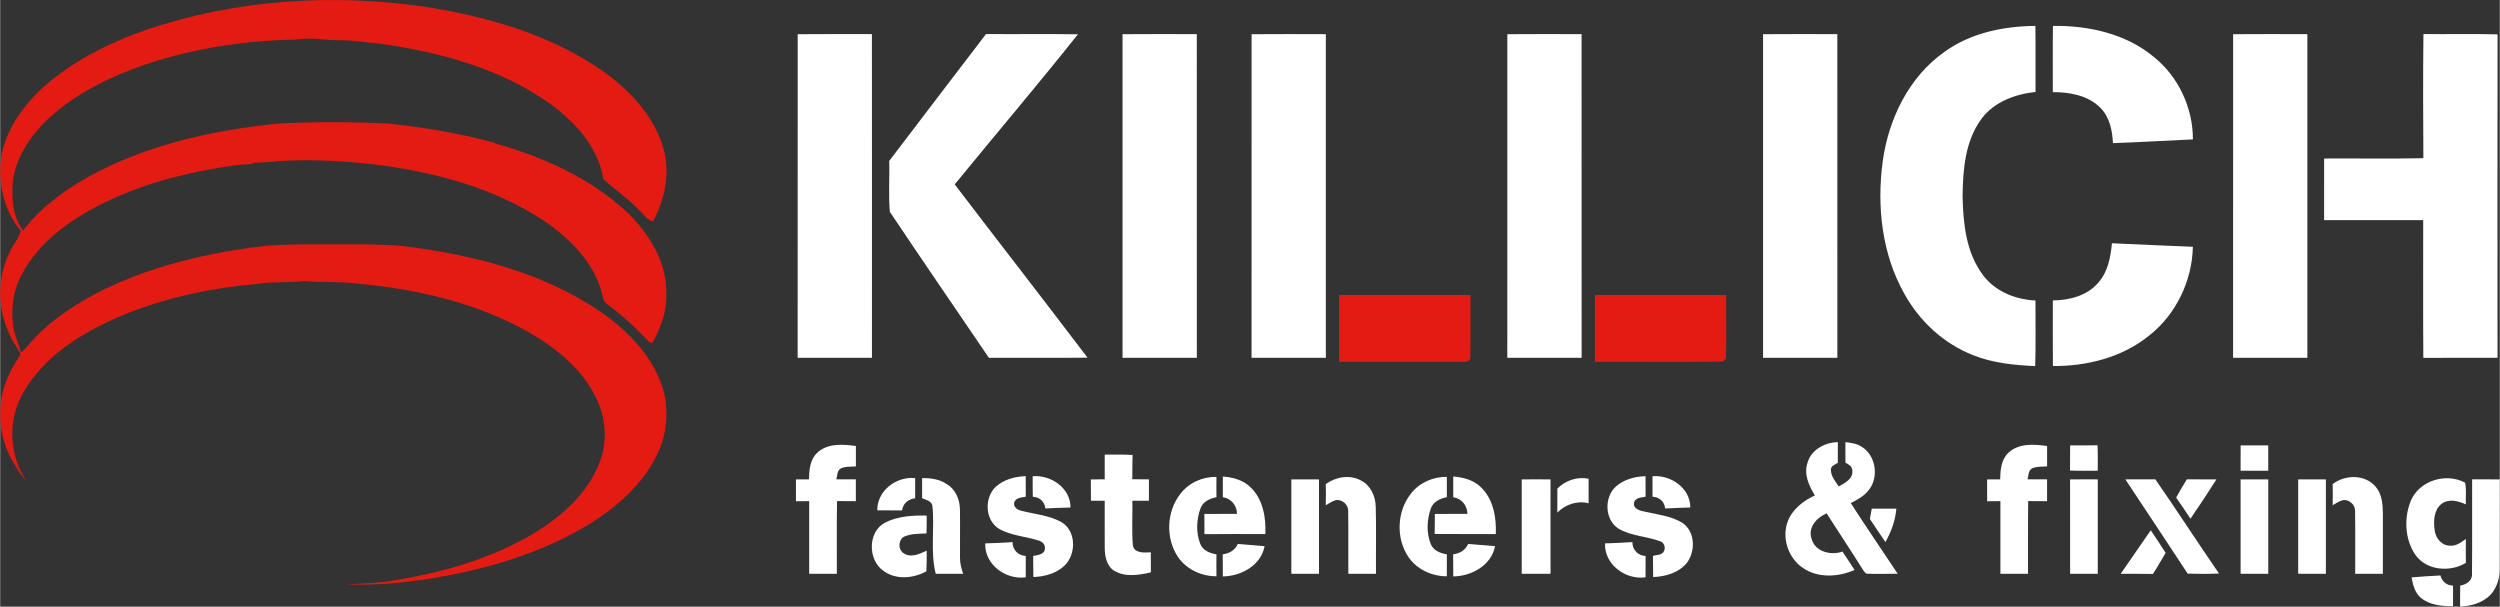
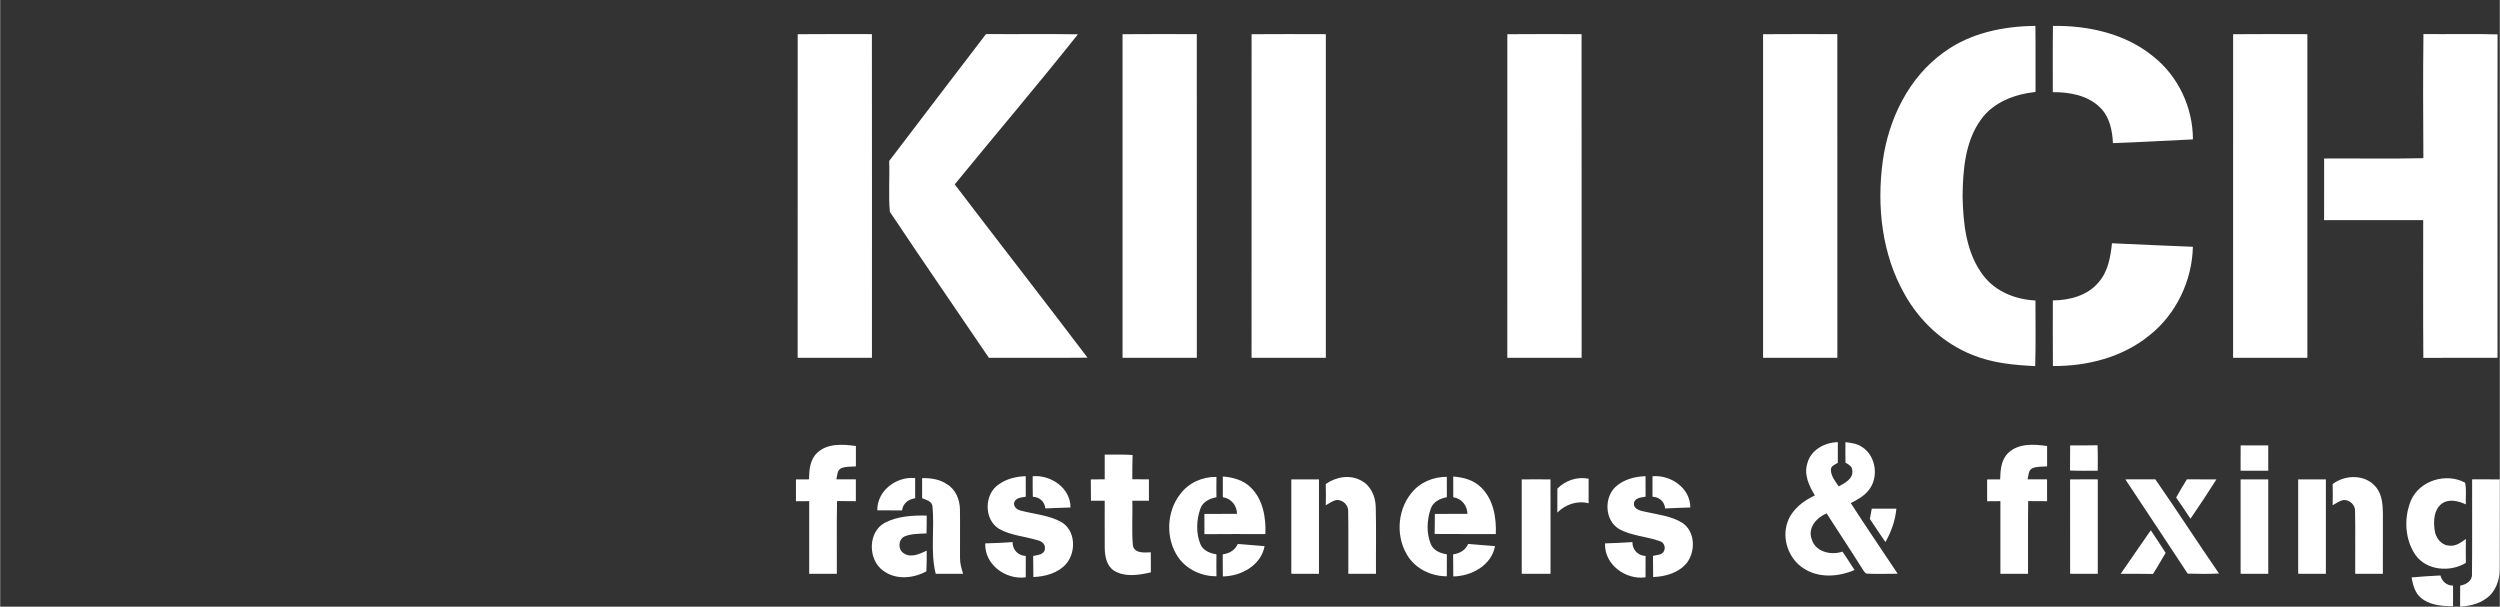
<svg xmlns="http://www.w3.org/2000/svg" xml:space="preserve" width="750px" height="182px" version="1.1" style="shape-rendering:geometricPrecision; text-rendering:geometricPrecision; image-rendering:optimizeQuality; fill-rule:evenodd; clip-rule:evenodd" viewBox="0 0 732.21 177.71">
  <rect x="0" y="0" width="732.21" height="177.71" fill="#333333" stroke="none" />
  <defs>
    <style type="text/css">
   
    .fil0 {fill:#E41B13;fill-rule:nonzero}
    .fil1 {fill:white;fill-rule:nonzero}
   
  </style>
  </defs>
  <g id="Vrstva_x0020_1">
-     <path class="fil0" d="M42.98 8.66c26.27,-8.83 54.68,-10.67 82.03,-6.59 18.08,2.9 36.28,8.15 51.47,18.71 8.05,5.71 15.33,13.42 17.94,23.18 1.82,7.06 0.24,14.53 -3.19,20.85 -1.74,-0.26 -2.61,-1.98 -3.85,-3.03 -3.26,-3.46 -7.19,-6.16 -10.69,-9.32 -1.44,-9.03 -7.89,-16.35 -15.01,-21.63 -14.81,-10.79 -33.02,-15.63 -50.94,-18.1 -3.6,-0.24 -7.15,-0.97 -10.77,-0.92 -4.51,0.05 -9,-0.98 -13.5,-0.22 -16.01,0.33 -32.1,2.88 -47.15,8.45 -9.92,3.72 -19.53,8.86 -27.01,16.48 -4.9,5.3 -8.98,12.11 -8.71,19.55 -0.07,3.96 0.62,8.32 3.13,11.47 4.96,-6.62 11.81,-11.59 18.94,-15.65 17.15,-9.51 36.67,-13.78 56.03,-15.72 10.59,-0.5 21.2,-0.5 31.79,0.01 10.46,1.09 20.9,2.81 31.07,5.57l0.54 0.29c14,3.95 27.79,10.1 38.52,20.12 6.52,6.32 11.9,14.9 11.5,24.28 0.14,4.92 -1.68,9.65 -4,13.91 -0.9,0.31 -1.36,-0.7 -1.96,-1.17 -3.49,-3.71 -7.34,-7.08 -11.41,-10.14 -1.31,-0.77 -1.19,-2.42 -1.62,-3.68 -2.17,-7.85 -8,-14.08 -14.32,-18.91 -14.22,-10.37 -31.62,-15.33 -48.83,-17.85 -10.34,-1.38 -20.8,-2.04 -31.22,-1.43 -2.53,0.31 -5.07,0.45 -7.6,0.54l-0.46 0.34c-1.89,0.08 -3.78,0.18 -5.64,0.47 -12.63,1.87 -25.23,4.88 -36.77,10.47 -9.97,4.76 -19.72,11.48 -24.99,21.47 -2.7,4.99 -3.27,10.85 -2.3,16.38 0.54,2.16 1.51,4.19 2.09,6.35 0.78,-0.57 1.48,-1.25 2.09,-1.99 5.04,-6.12 11.7,-10.66 18.56,-14.52 15.92,-8.51 33.76,-12.71 51.6,-14.73 6.06,-0.42 12.14,-0.39 18.21,-0.38 7,0.02 14.02,-0.13 21,0.47 20.43,2.45 41.17,7.61 58.39,19.32 8.39,5.85 16.05,13.83 18.61,24.01 1.31,6.27 0.54,12.99 -2.56,18.64 -4.15,8.21 -11.32,14.4 -18.98,19.24 -14.26,8.83 -30.66,13.57 -47.1,16.26 -8.07,1.25 -16.27,2.03 -24.43,1.64 4.9,-0.22 9.88,-0.32 14.74,-1.27 12.96,-2.15 25.83,-5.78 37.42,-12.11 9.92,-5.47 19.52,-13.43 22.75,-24.73 1.38,-5.5 0.72,-11.41 -1.84,-16.47 -3.95,-8.3 -11.34,-14.32 -19.1,-18.9 -15.62,-9.01 -33.62,-13.08 -51.44,-14.65 -4.93,-0.62 -9.91,-0.21 -14.84,-0.69 -4.47,0.54 -9.01,0.09 -13.47,0.8 -13.27,1.13 -26.47,3.84 -38.85,8.81 -11.69,4.82 -23.52,11.67 -30.01,22.94 -4.79,8.01 -4.29,18.72 1.07,26.32 -4.85,-5.58 -8.24,-12.85 -7.85,-20.36 -0.17,-5.89 2.24,-11.53 5.5,-16.32 0.92,-1.05 -0.42,-2.12 -0.87,-3.03 -5.27,-7.98 -6.31,-18.7 -2.04,-27.34 0.88,-2.33 2.83,-4.14 3.39,-6.59 -5.15,-6.04 -6.9,-14.53 -5.63,-22.28 1.41,-7.01 5.59,-13.12 10.53,-18.16 9,-8.64 20.36,-14.36 32.04,-18.46zm349.23 77.76c12.82,0 25.65,0 38.47,0 -0.03,6.08 0.06,12.15 -0.03,18.22 0.05,1.06 -1.12,1.47 -1.97,1.35 -12.16,0 -24.31,0 -36.47,0 0,-6.52 0,-13.04 0,-19.57zm74.92 0c12.82,0 25.65,0 38.47,0 -0.06,6.2 0.11,12.41 -0.08,18.6 -0.22,0.23 -0.67,0.67 -0.89,0.9 -12.5,0.18 -25,0.02 -37.5,0.07 0,-6.52 0,-13.04 0,-19.57z" />
    <path class="fil1" d="M569.39 15.29c7.7,-5.63 17.38,-7.62 26.78,-7.7 0.09,6.45 0,12.9 0.04,19.34 -6,0.65 -12.24,2.93 -15.9,7.97 -4.72,6.44 -5.37,14.78 -5.47,22.49 0.15,8.03 1.02,16.71 6.06,23.3 3.58,4.73 9.49,7.07 15.29,7.33 -0.03,6.41 0.13,12.82 -0.08,19.22 -6.2,-0.29 -12.51,-0.89 -18.31,-3.25 -8.49,-3.35 -15.54,-9.87 -19.95,-17.82 -6.66,-11.71 -8.18,-25.74 -6.4,-38.93 1.7,-12.35 7.6,-24.59 17.94,-31.95zm31.92 -7.7c10.41,-0.15 21.31,2.27 29.49,9.03 7.25,5.78 11.53,14.96 11.51,24.21 -7.81,0.35 -15.62,0.83 -23.42,1.1 -0.19,-3.74 -0.98,-7.73 -3.77,-10.44 -3.6,-3.58 -8.96,-4.52 -13.85,-4.5 0.02,-6.47 -0.05,-12.93 0.04,-19.4zm-367.7 2.43c7.24,-0.07 14.49,-0.03 21.74,-0.03 0.04,31.61 0.01,63.22 0.01,94.82 -7.25,0 -14.5,0 -21.76,0 0,-31.6 0,-63.2 0.01,-94.79zm26.8 37.14c9.45,-12.4 18.88,-24.82 28.37,-37.19 8.97,0.08 17.94,-0.07 26.92,0.08 -11.79,14.83 -24.09,29.28 -36.09,43.96 12.92,16.96 26.03,33.77 38.9,50.76 -9.63,0.1 -19.26,0.02 -28.89,0.04 -9.68,-14.24 -19.44,-28.44 -29.01,-42.76 -0.45,-4.93 -0.02,-9.93 -0.2,-14.89zm68.36 -37.14c7.25,-0.07 14.5,-0.03 21.75,-0.02 0.03,31.6 0.01,63.21 0.01,94.81 -7.25,0 -14.51,0 -21.76,0 0,-31.6 -0.01,-63.2 0,-94.79zm37.8 0c7.25,-0.06 14.5,-0.03 21.75,-0.01 0.02,31.6 0.01,63.2 0,94.8 -7.25,0 -14.5,0 -21.76,0 0,-31.6 0,-63.2 0.01,-94.79zm74.92 0c7.25,-0.07 14.49,-0.03 21.74,-0.02 0.03,31.6 0.01,63.21 0.02,94.81 -7.26,0 -14.51,0 -21.77,0 0,-31.6 -0.01,-63.2 0.01,-94.79zm74.91 0c7.25,-0.07 14.5,-0.03 21.75,-0.02 0.03,31.6 0.01,63.21 0.01,94.81 -7.25,0 -14.51,0 -21.76,0 0,-31.6 -0.01,-63.2 0,-94.79zm137.69 0c7.25,-0.06 14.5,-0.04 21.75,-0.01 0.02,31.6 0.01,63.2 0,94.8 -7.25,0 -14.5,0 -21.76,0 0,-31.6 0,-63.2 0.01,-94.79zm55.73 36.32c-0.08,-12.12 -0.12,-24.25 0.02,-36.37 7.23,0.09 14.48,-0.11 21.71,0.1 -0.05,31.58 -0.01,63.15 -0.01,94.73 -7.24,0.05 -14.49,-0.03 -21.73,0.03 -0.11,-13.44 -0.02,-26.89 -0.04,-40.34 -9.68,-0.02 -19.36,0.01 -29.03,0 0,-6.02 0,-12.04 0.01,-18.06 9.69,-0.06 19.38,0.12 29.07,-0.09zm-95.18 36.4c2.8,-3.14 3.54,-7.43 3.96,-11.48 7.89,0.4 15.8,0.68 23.7,1.03 -0.22,9.98 -4.93,19.83 -12.82,26.02 -7.87,6.38 -18.19,8.99 -28.18,8.91 -0.06,-6.41 -0.02,-12.81 -0.02,-19.22 4.86,-0.04 10.13,-1.38 13.36,-5.26zm-85.26 52.94c1.02,-3.9 5.1,-6.1 8.92,-6.16 0.01,2.02 0.02,4.05 -0.01,6.07 -0.87,0.51 -2.1,0.89 -2.03,2.13 0.08,1.83 1.31,3.31 2.31,4.76 1.78,-0.98 4.28,-2.22 3.97,-4.67 0,-1.2 -1.1,-1.79 -2,-2.27 -0.04,-2.02 -0.03,-4.02 -0.01,-6.03 1.67,0.23 3.45,0.42 4.88,1.43 4.11,2.63 4.96,8.96 1.89,12.7 -1.35,1.71 -3.31,2.76 -5.21,3.73 4.48,6.95 9.15,13.79 13.74,20.69 -3.05,-0.01 -6.1,0.14 -9.13,-0.03 -0.72,-0.37 -1.01,-1.18 -1.46,-1.78 -3.34,-5.34 -6.85,-10.57 -10.23,-15.87 -2.89,1.21 -5.59,4.19 -4.38,7.52 1.05,3.77 5.68,4.85 9.03,3.68 1.22,1.77 2.37,3.59 3.53,5.39 -4.72,2.04 -10.59,2.45 -15,-0.53 -4.35,-2.82 -6.37,-8.69 -4.61,-13.57 1.32,-3.66 4.58,-6.16 8,-7.75 -1.72,-2.78 -3.28,-6.13 -2.2,-9.44zm-290.04 -3.05c3,-2.84 7.52,-2.52 11.32,-1.98 -0.01,1.99 -0.01,3.98 0,5.97 -1.42,0.1 -2.88,-0.01 -4.22,0.5 -1.31,0.54 -1.21,2.14 -1.49,3.28 1.89,0.02 3.8,0.02 5.7,0.02 0,2.13 0,4.25 0,6.39 -1.83,0 -3.68,-0.01 -5.51,-0.04 -0.15,7.1 -0.02,14.21 -0.06,21.32 -2.7,0 -5.4,0 -8.1,0 0,-7.1 0,-14.2 0,-21.29 -1.3,0 -2.59,0.01 -3.88,0.03 0.01,-2.13 0.01,-4.27 0,-6.4 1.26,-0.01 2.54,-0.01 3.82,-0.01 0.06,-2.74 0.27,-5.8 2.42,-7.79zm348.9 0.03c3,-2.88 7.54,-2.55 11.36,-2.01 -0.01,1.99 -0.01,3.98 0,5.97 -1.43,0.1 -2.9,-0.01 -4.24,0.51 -1.29,0.56 -1.2,2.13 -1.47,3.28 1.89,0.01 3.8,0.01 5.7,0.01 0,2.13 0,4.25 0,6.39 -1.85,0 -3.69,-0.01 -5.53,-0.03 -0.1,7.1 -0.02,14.2 -0.05,21.31 -2.7,0 -5.39,0 -8.09,0 -0.01,-7.1 0,-14.2 0,-21.29 -1.31,0 -2.6,0.01 -3.88,0.03 0.01,-2.13 0,-4.27 -0.01,-6.39 1.27,-0.02 2.54,-0.02 3.82,-0.02 0.07,-2.73 0.27,-5.76 2.39,-7.76zm18.11 -2.19c2.66,0 5.34,0.02 8.02,-0.04 0.11,2.49 0.07,4.97 0.06,7.46 -2.71,0 -5.42,0.05 -8.12,-0.06 0.04,-2.45 0.04,-4.91 0.04,-7.36zm49.94 0c2.69,0 5.39,0 8.09,0 0,2.47 0,4.94 0,7.42 -2.7,0.01 -5.4,0.01 -8.1,0 0,-2.48 0,-4.95 0.01,-7.42zm-332.74 2.7c2.72,0.01 5.44,-0.08 8.16,0.11 -0.08,2.36 -0.07,4.73 -0.08,7.1 1.62,0.03 3.25,0.04 4.87,0.04 0,2.08 0,4.17 0,6.25 -1.62,0 -3.24,0 -4.85,0 0.09,4.38 -0.22,8.76 0.15,13.12 0.47,2.39 3.43,2.08 5.25,1.99 -0.01,1.96 -0.01,3.92 0.02,5.88 -3.48,0.79 -7.49,1.48 -10.73,-0.46 -2.19,-1.35 -2.73,-4.13 -2.78,-6.5 -0.04,-4.68 0,-9.36 -0.01,-14.03 -1.35,0 -2.69,0 -4.03,0.01 -0.03,-2.08 -0.03,-4.16 -0.04,-6.24 1.35,-0.02 2.71,-0.03 4.07,-0.04 -0.01,-2.41 -0.01,-4.82 0,-7.23zm-31.05 8.73c2.28,-1.67 5.12,-2.31 7.91,-2.42 0.01,2.01 0.01,4.01 0.01,6.02 -1.23,0.25 -2.91,0.25 -3.39,1.68 -0.29,1.35 0.95,2.21 2.11,2.44 3.92,1.01 8.12,1.31 11.72,3.31 4.15,2.45 4.37,8.66 1.48,12.15 -2.39,2.78 -6.16,3.82 -9.69,3.95 -0.02,-2.06 -0.03,-4.11 -0.06,-6.17 1.34,-0.32 3.36,-0.35 3.45,-2.2 0.12,-1.38 -1.05,-2.18 -2.24,-2.43 -3.72,-1.15 -7.77,-1.36 -11.21,-3.32 -4.47,-2.74 -4.39,-10.14 -0.09,-13.01zm9.95 -2.4c5.34,-0.45 11.11,3.45 11.07,9.16 -2.46,0.08 -4.91,0.15 -7.36,0.27 -0.21,-1.99 -1.68,-3.34 -3.67,-3.4 -0.06,-2.01 -0.06,-4.02 -0.04,-6.03zm43.31 5.11c2.46,-3.22 6.48,-5 10.52,-4.91 -0.03,1.98 -0.03,3.96 0,5.95 -1.97,0.37 -3.99,1.3 -4.7,3.32 -1.16,3.28 -1.34,7.08 -0.04,10.34 0.76,1.97 2.81,2.76 4.74,3.07 -0.03,2.14 -0.03,4.28 0,6.42 -4.33,0.04 -8.66,-1.95 -11.18,-5.52 -3.79,-5.5 -3.5,-13.45 0.66,-18.67zm12.39 -5.02c2.93,0.21 5.98,1.02 8.12,3.15 3.65,3.5 4.55,8.86 4.34,13.71 -5.94,-0.01 -11.9,-0.05 -17.85,0.02 -0.01,-1.98 -0.02,-3.95 -0.01,-5.93 3.18,-0.01 6.37,0.01 9.55,-0.01 -0.02,-2.46 -1.69,-4.51 -4.15,-4.89 -0.01,-2.02 0,-4.04 0,-6.05zm30.15 2.21c2.92,-2.11 7.01,-2.84 10.27,-1.08 2.87,1.42 4.3,4.63 4.37,7.72 0.18,6.55 0.02,13.1 0.07,19.65 -2.7,0 -5.4,0 -8.1,0 -0.04,-6.09 0.07,-12.18 -0.04,-18.27 0.13,-1.84 -1.55,-3.45 -3.37,-3.36 -1.19,0.23 -2.18,0.96 -3.2,1.55 0.06,-2.07 0.06,-4.14 0,-6.21zm24.95 2.8c2.46,-3.23 6.48,-4.95 10.51,-4.92 -0.02,1.98 -0.02,3.98 0.01,5.96 -1.98,0.38 -4.02,1.33 -4.72,3.38 -1.14,3.29 -1.31,7.09 0.01,10.35 0.78,1.93 2.81,2.69 4.71,3.01 -0.03,2.14 -0.03,4.28 -0.01,6.43 -4.32,0.01 -8.66,-1.96 -11.17,-5.53 -3.79,-5.5 -3.5,-13.46 0.66,-18.68zm12.39 -5.01c2.93,0.21 5.96,1.01 8.11,3.13 3.65,3.5 4.56,8.87 4.36,13.72 -5.97,-0.03 -11.94,0.04 -17.92,-0.03 0.05,-1.96 0.06,-3.92 0.06,-5.87 3.18,-0.01 6.36,0.01 9.55,-0.01 -0.04,-2.45 -1.7,-4.51 -4.15,-4.88 -0.02,-2.02 -0.01,-4.05 -0.01,-6.06zm47.62 2.95c2.37,-2.12 5.58,-2.96 8.71,-3.05 0.01,2.01 0.01,4.01 0.01,6.01 -1.22,0.25 -2.97,0.23 -3.38,1.71 -0.37,1.95 1.95,2.45 3.37,2.71 3.65,0.85 7.58,1.22 10.82,3.26 3.7,2.51 3.86,8.12 1.4,11.55 -2.35,3.03 -6.3,4.17 -9.99,4.3 -0.02,-2.06 -0.02,-4.11 -0.05,-6.17 1.11,-0.39 2.79,-0.17 3.26,-1.54 0.51,-1.05 -0.1,-2.55 -1.27,-2.8 -3.91,-1.44 -8.29,-1.5 -11.97,-3.59 -4.17,-2.54 -4.43,-9.18 -0.91,-12.39zm10.75 -3.04c5.34,-0.45 11.1,3.45 11.07,9.16 -2.46,0.08 -4.91,0.15 -7.37,0.28 -0.19,-2.02 -1.7,-3.35 -3.7,-3.44 -0.02,-2 -0.02,-4 0,-6zm199.23 2.31c3.76,-2.91 9.87,-2.91 12.87,1.1 1.66,2.16 1.8,5.01 1.85,7.62 -0.01,5.85 -0.01,11.71 -0.01,17.56 -2.7,0 -5.4,0 -8.1,0 -0.04,-6.11 0.08,-12.22 -0.04,-18.33 0.11,-1.83 -1.6,-3.42 -3.4,-3.29 -1.18,0.24 -2.16,0.96 -3.17,1.53 0.06,-2.06 0.06,-4.13 0,-6.19zm-426.31 7.68c-0.08,-5.75 5.59,-10.01 11.09,-9.44 0,1.97 0,3.94 0,5.91 -1.99,0.26 -3.56,1.48 -3.84,3.55 -2.42,0 -4.84,0 -7.25,-0.02zm13.13 -9.43c2.55,-0.06 5.19,0.32 7.33,1.82 2.51,1.5 3.69,4.47 3.75,7.29 0.08,4.74 -0.02,9.48 0.02,14.22 -0.03,1.62 0.42,3.18 0.92,4.7 -2.68,-0.01 -5.36,-0.01 -8.03,0 -1.65,-6.53 -0.26,-13.36 -0.99,-19.99 -0.31,-1.39 -1.89,-1.68 -3,-2.16 -0.02,-1.96 -0.02,-3.92 0,-5.88zm108.15 0.37c2.7,-0.02 5.4,-0.02 8.1,-0.01 0,9.22 0.01,18.44 0,27.67 -2.7,0 -5.4,0 -8.1,-0.02 0.02,-9.21 0.01,-18.43 0,-27.64zm67.49 0c2.81,-0.03 5.62,-0.02 8.43,0 -0.01,9.21 -0.02,18.43 0.01,27.64 -2.82,0.03 -5.63,0.02 -8.44,0 0.01,-9.21 0.02,-18.42 0,-27.64zm10.44 2.69c2.4,-2.4 5.78,-3.55 9.15,-2.89 -0.01,2.39 -0.02,4.79 0,7.19 -3.36,-0.85 -6.76,0.33 -9.16,2.73 0.03,-2.34 0.02,-4.69 0.01,-7.03zm150.19 -2.68c2.7,-0.04 5.4,-0.03 8.11,-0.02 0,9.22 0,18.44 0,27.67 -2.71,0 -5.41,0 -8.1,-0.02 0,-9.21 0.02,-18.42 -0.01,-27.63zm16.19 -0.02c2.93,0 5.86,0.01 8.78,-0.02 6.33,9.12 12.36,18.45 18.65,27.59 -3.05,0.16 -6.12,0.13 -9.17,0.04 -6.03,-9.24 -12.19,-18.4 -18.26,-27.61zm18.03 -0.01c2.88,0.01 5.75,-0.01 8.64,0.02 -2.46,3.88 -4.98,7.73 -7.59,11.51 -1.4,-2.06 -2.75,-4.16 -4.2,-6.19 0.99,-1.82 2.07,-3.58 3.15,-5.34zm15.73 0.02c2.7,-0.02 5.4,-0.02 8.1,-0.01 0,9.22 0.01,18.44 0,27.67 -2.7,0 -5.4,0 -8.1,-0.02 0.02,-9.21 0.01,-18.43 0,-27.64zm16.87 0c2.7,-0.02 5.4,-0.02 8.11,-0.01 0,9.22 0,18.44 0,27.67 -2.71,0 -5.41,0 -8.11,-0.02 0.01,-9.21 0.01,-18.43 0,-27.64zm33.04 6.14c2.57,-5.85 10.28,-8.15 15.83,-5.2 0.51,2.06 0.12,4.27 0.24,6.38 -2.18,-1.02 -4.98,-1.74 -7.08,-0.19 -2.3,1.78 -2.43,5.01 -2.07,7.66 0.23,2.26 1.95,4.57 4.38,4.61 1.85,0.25 3.37,-0.97 4.78,-1.95 -0.04,2.32 -0.03,4.66 0,7 -4.6,2.79 -11.47,2.28 -14.75,-2.29 -3.17,-4.6 -3.45,-10.94 -1.33,-16.02zm17.91 -6.15c2.7,-0.01 5.4,-0.02 8.11,0.02 -0.06,8.76 0.03,17.53 -0.04,26.3 0,3.26 -1.22,6.73 -4.01,8.61 -2.2,1.61 -4.92,2.17 -7.58,2.36 0,-2.06 -0.01,-4.11 0.03,-6.17 1.78,-0.3 3.59,-1.41 3.45,-3.45 0.09,-9.22 0.01,-18.45 0.04,-27.67zm-175.86 8.59c2.4,0 4.8,0 7.21,0 -0.33,3.46 -1.5,6.77 -3.21,9.77 -1.55,-2.24 -3.06,-4.5 -4.56,-6.77 0.19,-1 0.37,-2 0.56,-3zm-289.06 4.1c3.74,-1.93 8.08,-2.16 12.22,-2.08 0.01,1.74 0,3.49 -0.06,5.23 -2.11,0.1 -4.31,0.04 -6.31,0.83 -1.97,0.75 -2.15,3.9 -0.37,4.98 2.09,1.44 4.71,0.19 6.74,-0.77 0.02,2.02 0.01,4.04 -0.1,6.06 -3.84,2.1 -8.9,2.56 -12.56,-0.13 -4.6,-3.16 -4.66,-11.43 0.44,-14.12zm361.97 14.98c2.97,-4.23 5.84,-8.53 8.82,-12.76 1.5,2.18 2.92,4.41 4.35,6.63 -1.26,2.04 -2.39,4.16 -3.72,6.17 -3.15,-0.08 -6.3,-0.04 -9.45,-0.04zm-332.6 -8.92c2.66,-0.09 5.33,-0.16 8,-0.38 -0.01,2.25 1.62,3.97 3.87,4.07 0,2.08 0,4.17 -0.01,6.25 -5.86,0.8 -12.11,-3.75 -11.86,-9.94zm73.97 0.16c2.62,0.25 5.24,0.41 7.86,0.65 -1.04,5.63 -6.86,8.81 -12.23,8.87 0,-2.16 0,-4.32 -0.04,-6.47 1.93,-0.24 3.63,-1.22 4.41,-3.05zm67.49 0c2.62,0.25 5.24,0.41 7.87,0.64 -1.04,5.64 -6.87,8.81 -12.23,8.88 0,-2.16 0,-4.32 -0.04,-6.47 1.91,-0.24 3.62,-1.22 4.4,-3.05zm40.09 -0.16c2.67,-0.09 5.34,-0.17 8.02,-0.38 -0.02,2.25 1.61,3.97 3.86,4.07 0,2.08 0,4.17 -0.01,6.25 -5.87,0.81 -12.11,-3.75 -11.87,-9.94zm236.26 9.97c2.81,-0.23 5.63,-0.46 8.45,-0.57 0.48,1.76 1.81,2.95 3.7,2.97 0,2.01 0,4.03 0,6.04 -3.26,-0.02 -6.81,-0.29 -9.42,-2.46 -1.76,-1.48 -2.34,-3.81 -2.73,-5.98z" />
  </g>
</svg>